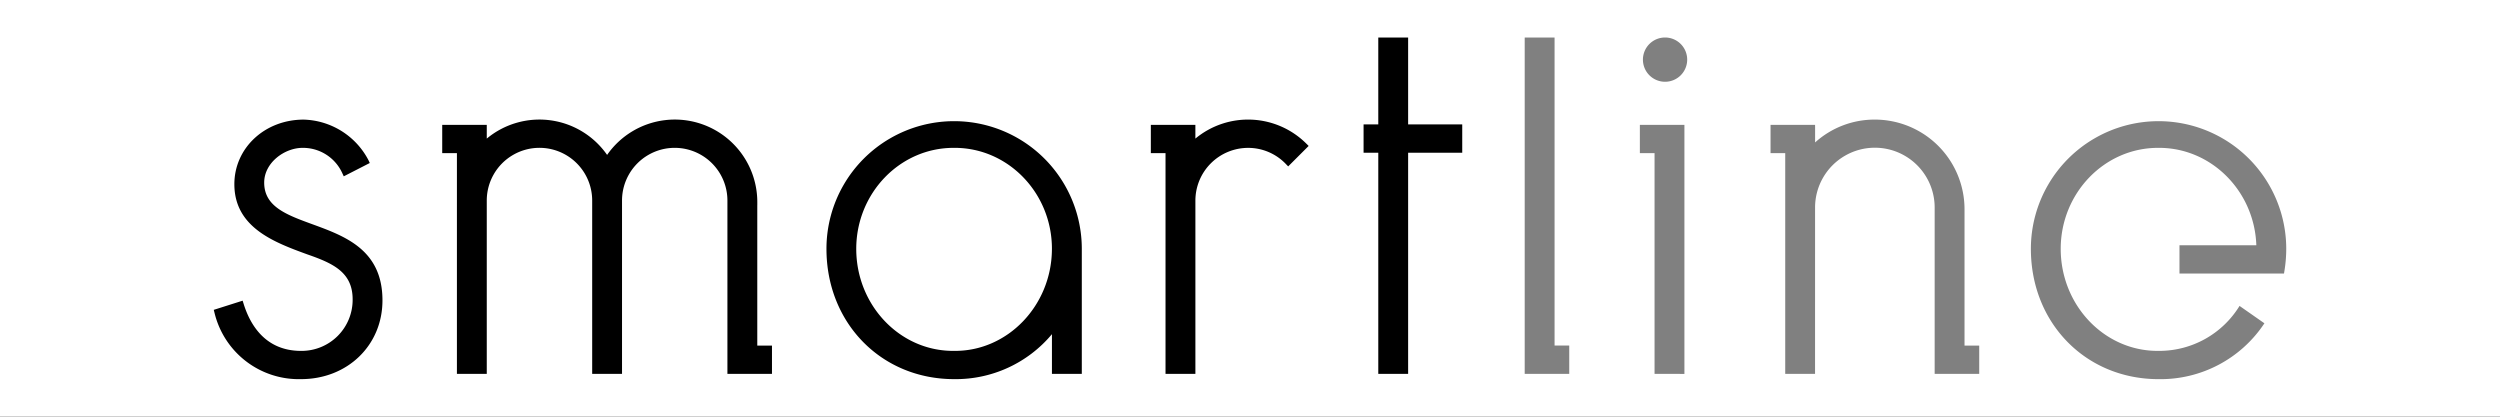
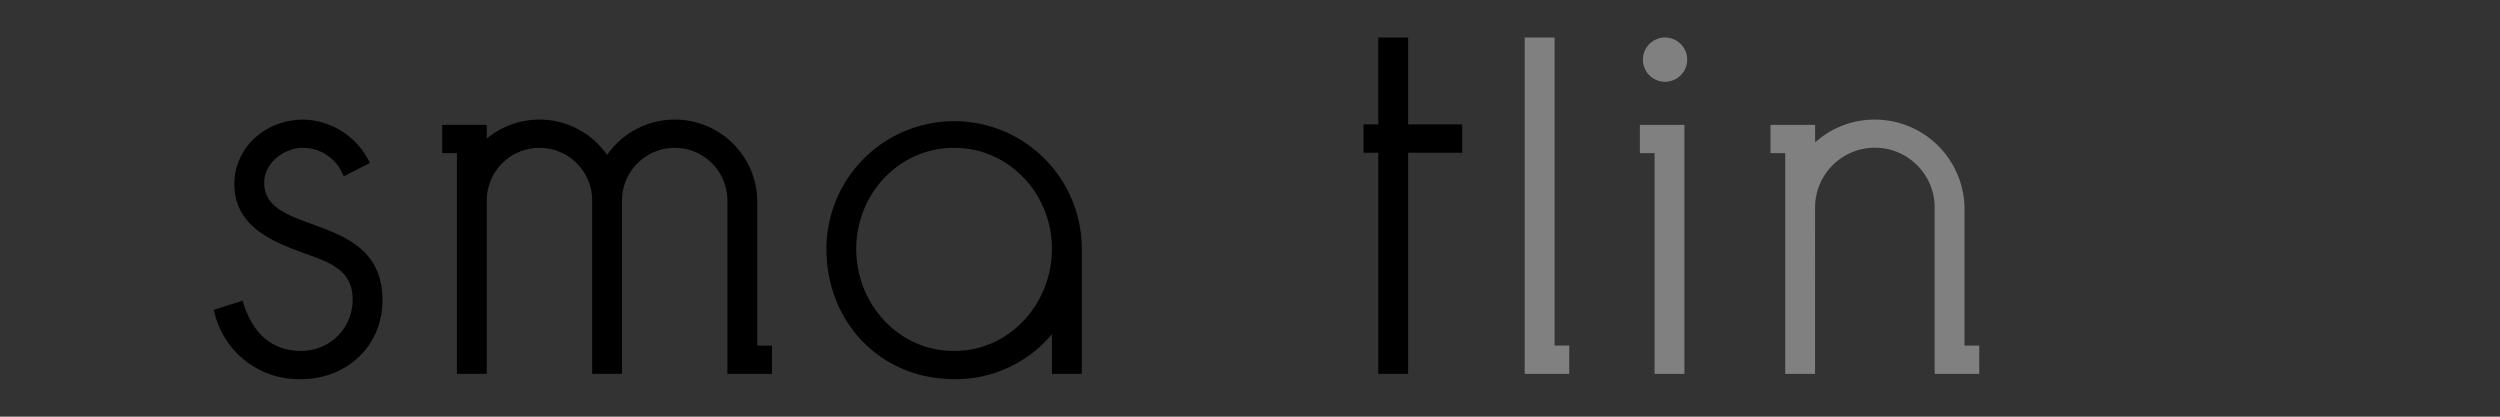
<svg xmlns="http://www.w3.org/2000/svg" width="600" height="100" viewBox="0 0 600 100">
  <rect x="0" y="0" width="600" height="100" fill="#333333" stroke="none" />
  <defs>
    <clipPath id="b">
      <rect width="600" height="100" />
    </clipPath>
  </defs>
  <g id="a" clip-path="url(#b)">
-     <rect width="600" height="100" fill="#fff" />
    <g transform="translate(-186.316 -260.009)">
      <path d="M438.451,373.674a20.8,20.8,0,0,1-20.782-15.951l-.171-.678,6.931-2.2.222.713c1.6,5.169,5.294,11.336,13.8,11.336a12.248,12.248,0,0,0,12.379-12.377c0-6.492-4.705-8.642-10.857-10.776-7.817-2.857-17.529-6.4-17.529-16.853,0-8.694,7.309-15.5,16.638-15.5a18.1,18.1,0,0,1,15.561,9.765l.3.65L448.7,325l-.327-.7a10.354,10.354,0,0,0-9.55-6.133c-4.352,0-9.221,3.563-9.221,8.339,0,5.769,5.352,7.724,11.547,9.987,7.89,2.882,16.838,6.147,16.838,18.271C457.995,365.541,449.591,373.674,438.451,373.674Z" transform="translate(-179.88 -22.673)" />
      <path d="M789.937,365.919V312.844h-3.53V306.05h3.53V285.2H797.1v20.85h12.986v6.794H797.1v53.08Z" transform="translate(-272.833 -16.18)" />
      <path d="M878.6,372.842V319.855h-3.525v-6.782h10.691v59.772Z" transform="translate(-295.191 -23.1)" fill="gray" />
      <path d="M838.125,365.921V285.192h7.167v73.932h3.523v6.794Z" transform="translate(-285.88 -16.181)" fill="gray" />
      <path d="M559.379,372.412v-41.6a12.647,12.647,0,1,0-25.294,0v41.6h-7.162v-41.6a12.649,12.649,0,0,0-25.3,0v41.6h-7.164V319.427h-3.528v-6.782h10.692v3.3a19.783,19.783,0,0,1,28.881,3.916A19.8,19.8,0,0,1,566.552,331.2v.742h-.006v33.69h3.527v6.782Z" transform="translate(-198.483 -22.673)" />
      <path d="M956.124,372.412v-39.9a14.348,14.348,0,1,0-28.7-.053l-.007,39.955H920.26V319.427h-3.525v-6.782h10.688l.007.744v3.48a21.268,21.268,0,0,1,14.346-5.485,21.533,21.533,0,0,1,21.515,21.507v32.74h3.528v6.782Z" transform="translate(-305.489 -22.673)" fill="gray" />
-       <path d="M721.661,372.412V319.427h-3.525v-6.782h10.69v3.3a19.812,19.812,0,0,1,26.659,1.238l.525.525-4.911,4.911-.526-.546a12.511,12.511,0,0,0-9.1-3.9,12.661,12.661,0,0,0-12.643,12.641v41.6Z" transform="translate(-255.619 -22.673)" />
      <path d="M644.68,373.624c-17.468,0-30.635-13.447-30.635-31.269a30.641,30.641,0,1,1,61.282,0l0,30.007h-7.167V362.83a30.068,30.068,0,0,1-23.478,10.794Zm-.133-55.507c-12.874,0-23.352,10.874-23.352,24.238,0,13.5,10.423,24.487,23.229,24.487h.509c12.628,0,23.042-10.836,23.218-24.157l.006-.351c0-13.347-10.472-24.219-23.347-24.219Z" transform="translate(-229.379 -22.623)" />
      <path d="M881.369,295.813a5.312,5.312,0,1,1,5.311-5.311,5.312,5.312,0,0,1-5.311,5.311Z" transform="translate(-295.438 -16.18)" fill="gray" />
-       <path d="M1050.5,356.054l-.02.023a22.587,22.587,0,0,1-19.168,10.764h-.506c-12.8,0-23.228-10.984-23.228-24.487,0-13.366,10.476-24.238,23.352-24.238h.266c12.569,0,22.886,10.416,23.331,23.373h-18.446v6.782h25.087l.1-.623a33,33,0,0,0,.436-5.29,30.643,30.643,0,1,0-61.286,0c0,17.824,13.176,31.269,30.646,31.269a29.867,29.867,0,0,0,25.4-13.406Z" transform="translate(-326.69 -22.622)" fill="gray" />
    </g>
  </g>
</svg>